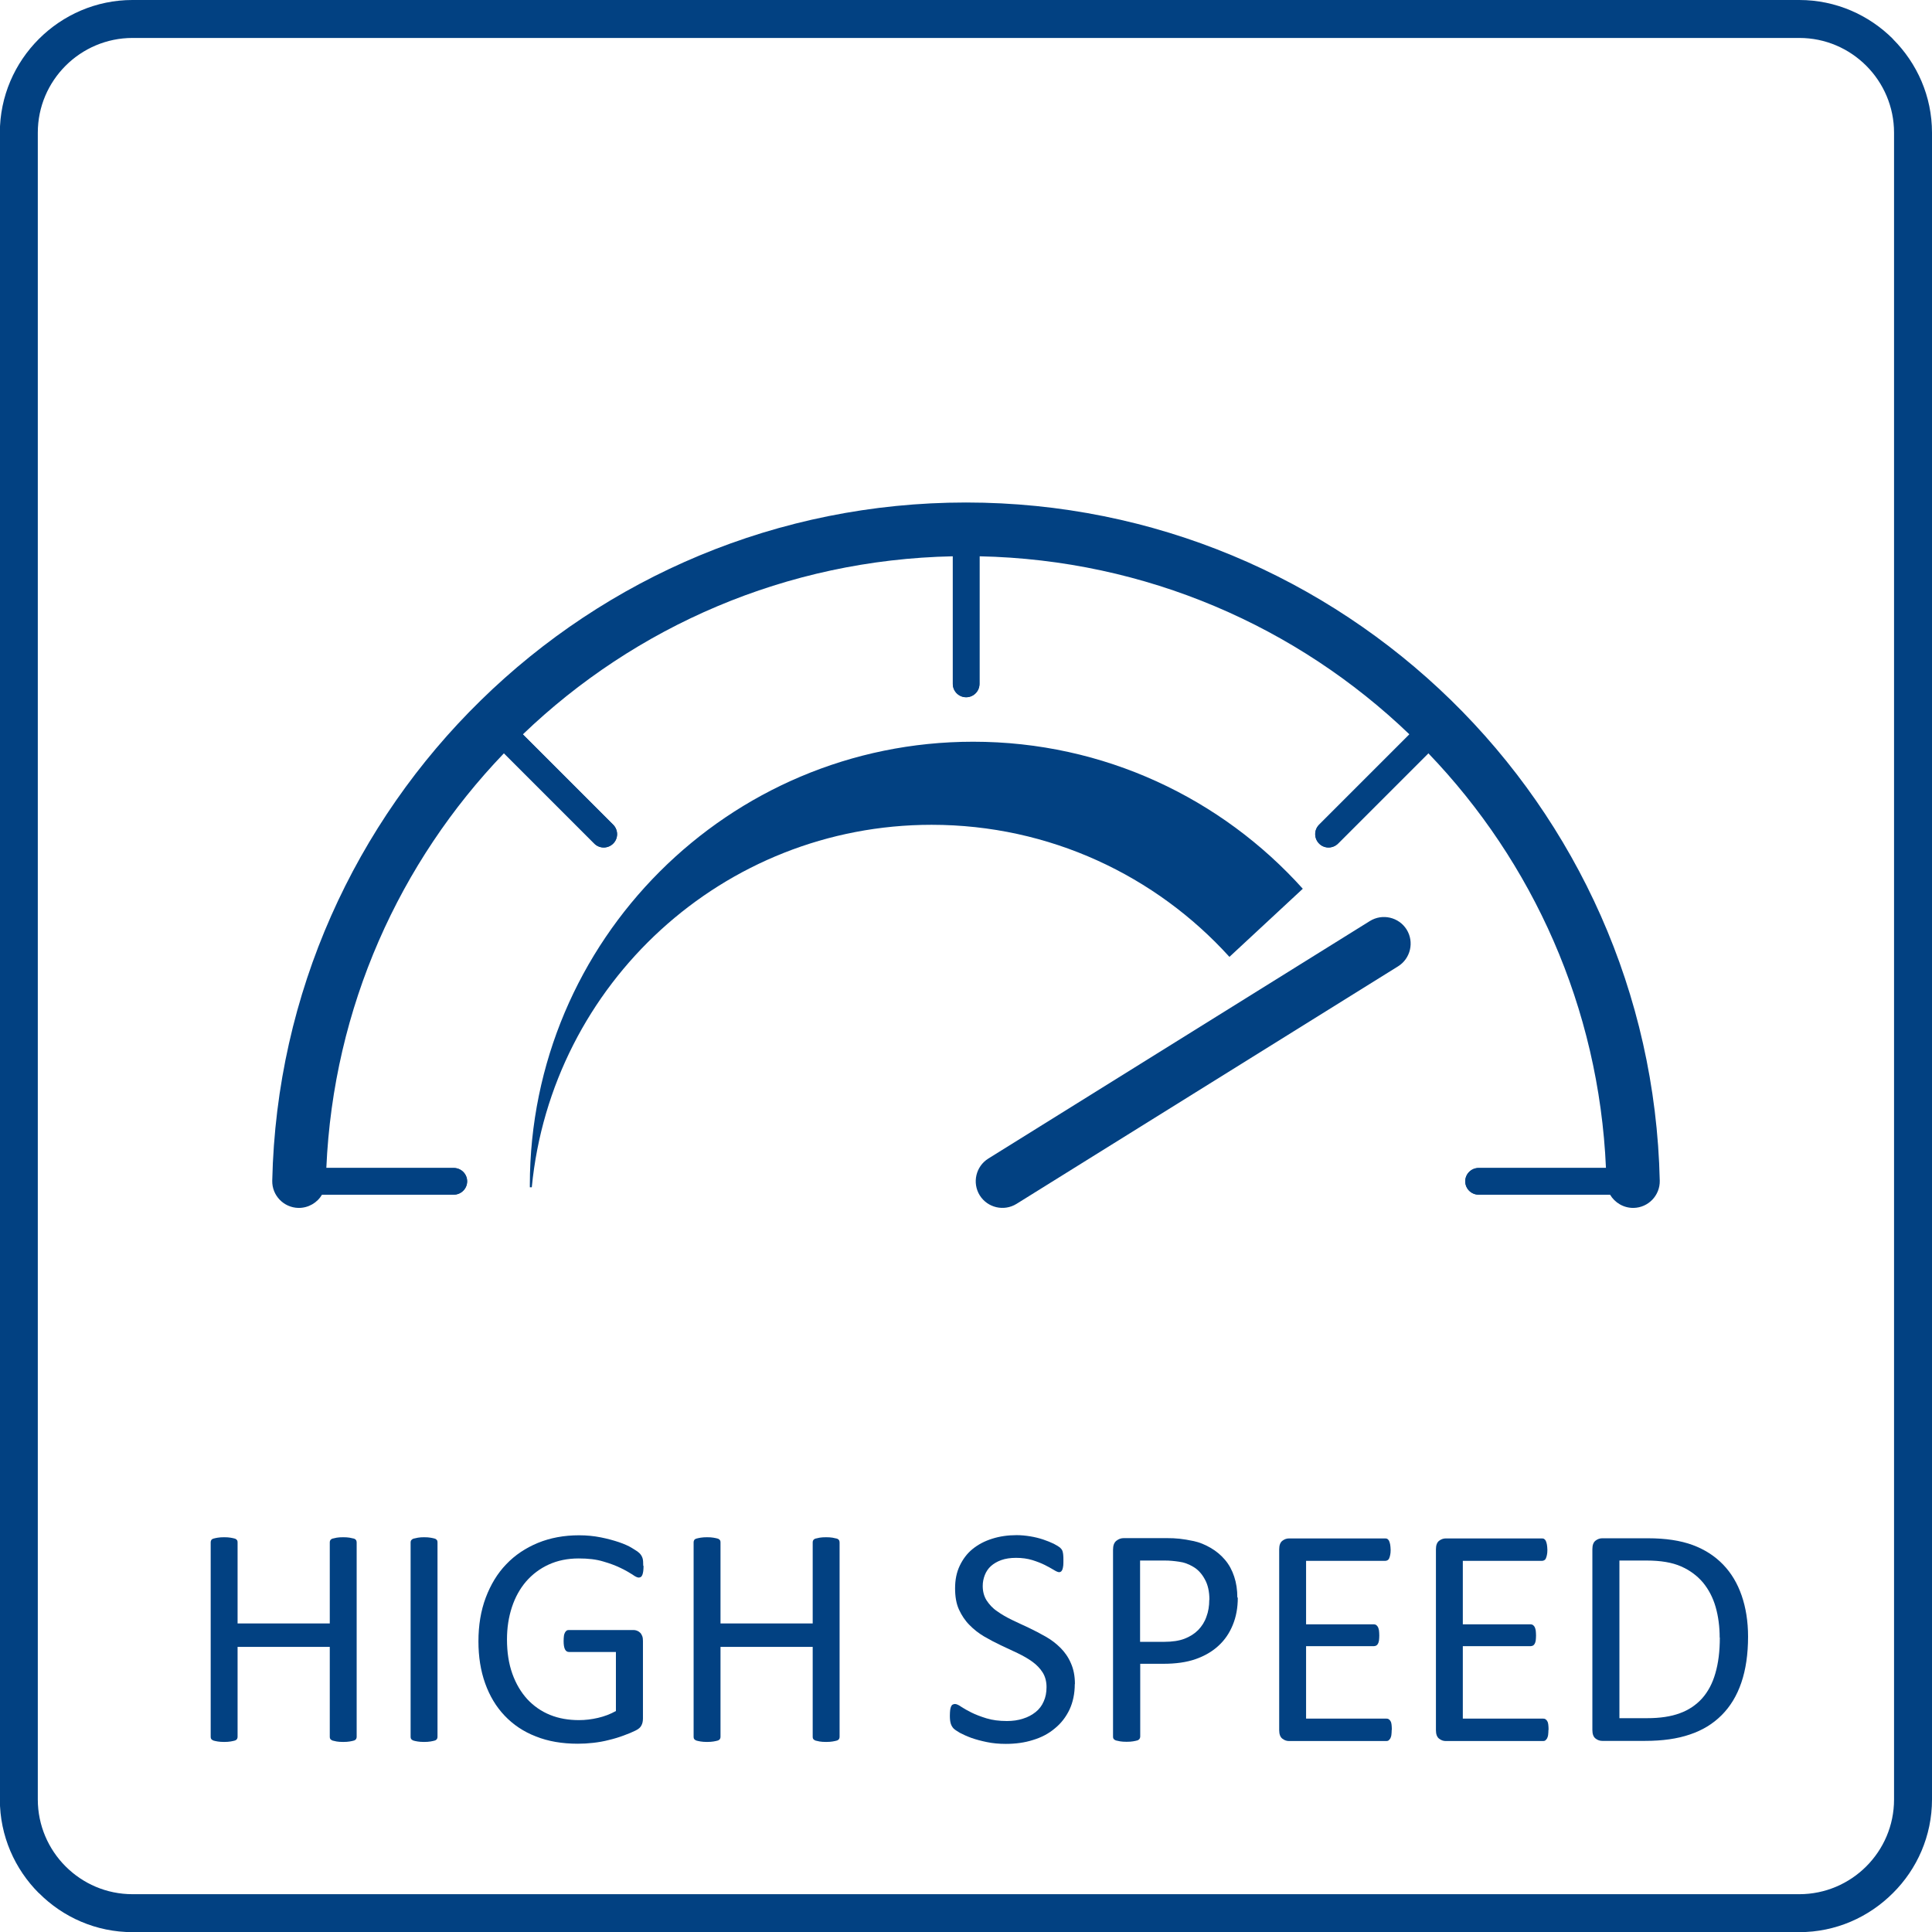
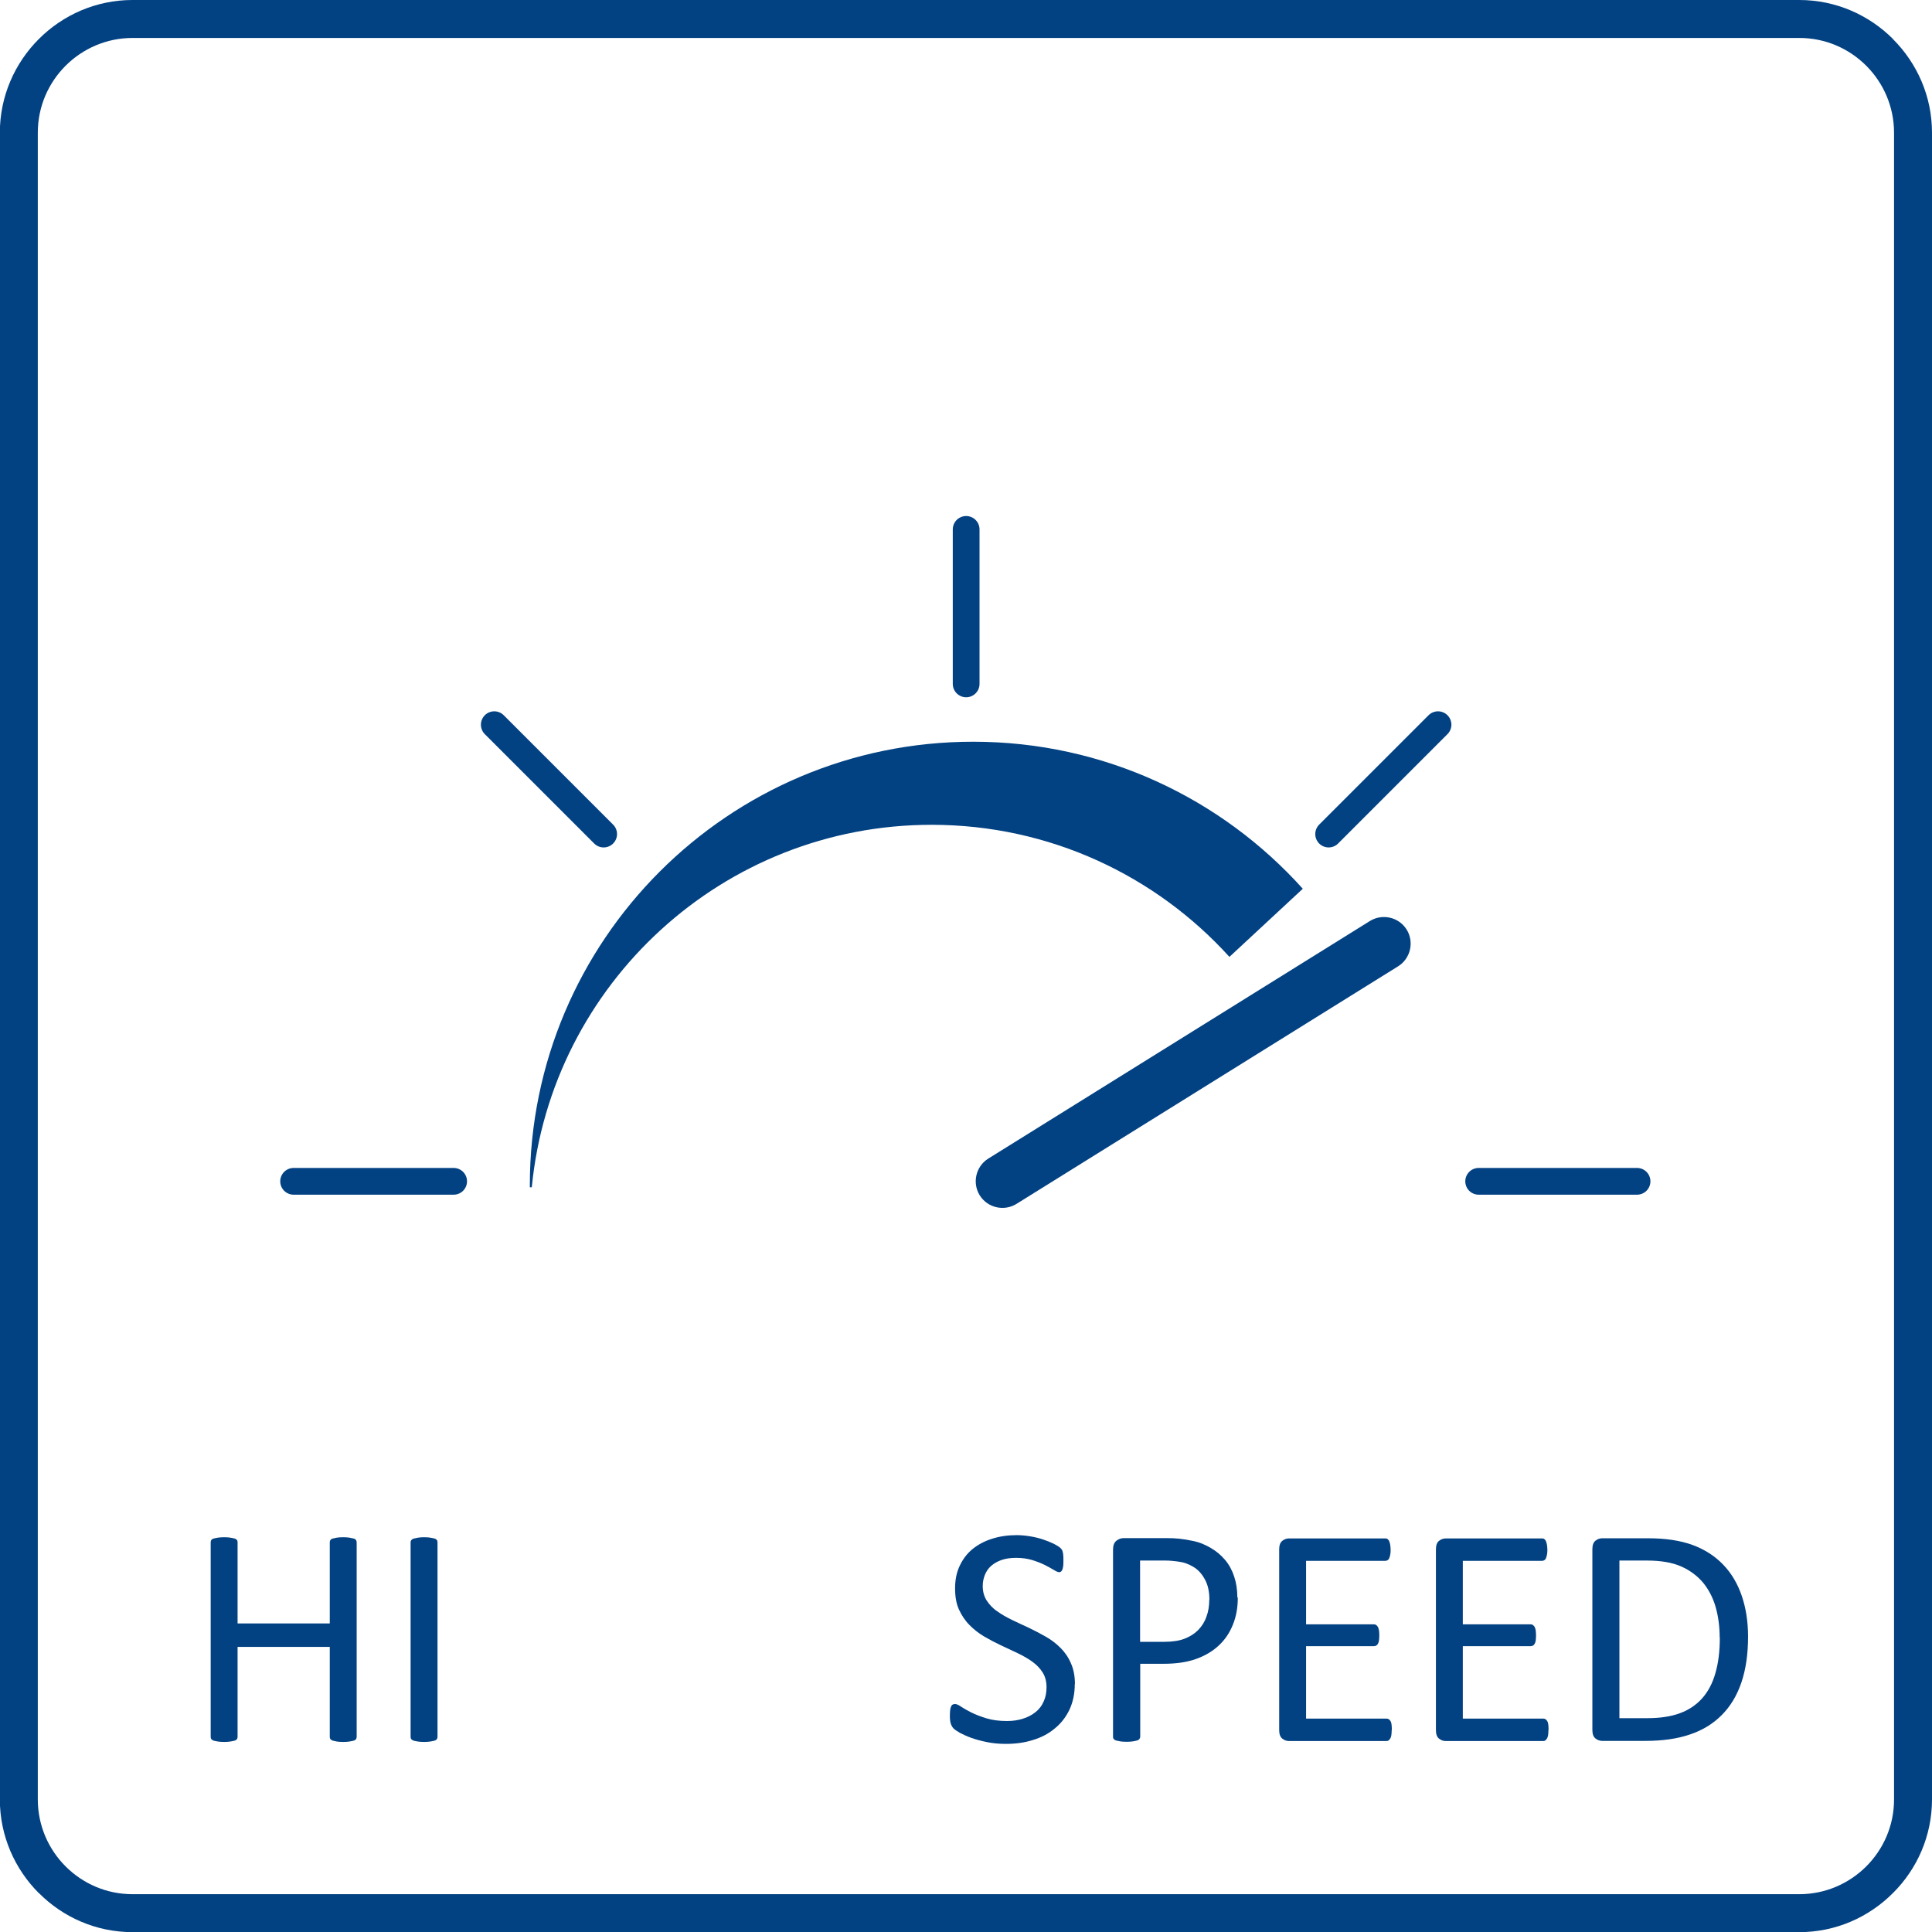
<svg xmlns="http://www.w3.org/2000/svg" xml:space="preserve" width="25.5mm" height="25.5mm" style="shape-rendering:geometricPrecision; text-rendering:geometricPrecision; image-rendering:optimizeQuality; fill-rule:evenodd; clip-rule:evenodd" viewBox="0 0 12.93 12.93">
  <defs>
    <style type="text/css">
   
    .str0 {stroke:#024182;stroke-width:0.179;stroke-linecap:round;stroke-linejoin:round}
    .fil2 {fill:none}
    .fil0 {fill:#024182}
    .fil1 {fill:#024182;fill-rule:nonzero}
   
  </style>
  </defs>
  <g id="Warstwa_x0020_1">
    <path class="fil0" d="M6.513 4.964c0.876,0 1.663,0.38 2.206,0.984l-0.491 0.456c-0.492,-0.543 -1.203,-0.884 -1.993,-0.884 -1.396,0 -2.544,1.065 -2.676,2.426l-0.013 0 -0 -0.015c0,-1.638 1.329,-2.967 2.967,-2.967z" />
    <path class="fil1" d="M0.887 0l11.155 0c0.244,0 0.466,0.1 0.627,0.261l0 0.001c0.161,0.161 0.261,0.382 0.261,0.626l0 11.155c0,0.244 -0.1,0.466 -0.261,0.626l-0.001 0.001c-0.161,0.161 -0.382,0.261 -0.626,0.261l-11.155 0c-0.244,0 -0.466,-0.1 -0.626,-0.261l-0.001 0c-0.161,-0.161 -0.261,-0.383 -0.261,-0.627l0 -11.155c0,-0.244 0.1,-0.466 0.261,-0.627 0.161,-0.161 0.383,-0.261 0.627,-0.261zm11.155 0.254l-11.155 0c-0.174,0 -0.333,0.071 -0.448,0.186 -0.115,0.115 -0.186,0.273 -0.186,0.448l0 11.155c0,0.174 0.071,0.333 0.186,0.448l-0 0c0.115,0.115 0.273,0.186 0.448,0.186l11.155 0c0.174,0 0.333,-0.071 0.448,-0.186l0 -0 0 -0c0.115,-0.115 0.186,-0.273 0.186,-0.448l0 -11.155c0,-0.174 -0.071,-0.333 -0.186,-0.448l-0 0c-0.115,-0.115 -0.273,-0.186 -0.448,-0.186z" />
    <path class="fil1" d="M2.387 11.624c0,0.005 -0.001,0.01 -0.004,0.015 -0.003,0.004 -0.008,0.008 -0.015,0.01 -0.007,0.002 -0.016,0.004 -0.028,0.006 -0.011,0.002 -0.026,0.003 -0.043,0.003 -0.018,0 -0.033,-0.001 -0.044,-0.003 -0.011,-0.002 -0.02,-0.004 -0.027,-0.006 -0.007,-0.003 -0.012,-0.006 -0.015,-0.01 -0.003,-0.004 -0.004,-0.009 -0.004,-0.015l0 -0.602 -0.617 0 0 0.602c0,0.005 -0.001,0.01 -0.004,0.015 -0.003,0.004 -0.008,0.008 -0.015,0.01 -0.007,0.002 -0.016,0.004 -0.028,0.006 -0.011,0.002 -0.026,0.003 -0.043,0.003 -0.017,0 -0.031,-0.001 -0.043,-0.003 -0.012,-0.002 -0.021,-0.004 -0.028,-0.006 -0.007,-0.003 -0.012,-0.006 -0.015,-0.01 -0.003,-0.004 -0.004,-0.009 -0.004,-0.015l0 -1.302c0,-0.005 0.001,-0.01 0.004,-0.015 0.002,-0.004 0.008,-0.008 0.015,-0.01 0.007,-0.002 0.016,-0.004 0.028,-0.006 0.012,-0.002 0.026,-0.003 0.043,-0.003 0.018,0 0.032,0.001 0.043,0.003 0.012,0.002 0.021,0.004 0.028,0.006 0.007,0.002 0.012,0.006 0.015,0.01 0.003,0.004 0.004,0.009 0.004,0.015l0 0.543 0.617 0 0 -0.543c0,-0.005 0.001,-0.01 0.004,-0.015 0.003,-0.004 0.008,-0.008 0.015,-0.01 0.007,-0.002 0.016,-0.004 0.027,-0.006 0.011,-0.002 0.026,-0.003 0.044,-0.003 0.017,0 0.031,0.001 0.043,0.003 0.011,0.002 0.021,0.004 0.028,0.006 0.007,0.002 0.012,0.006 0.015,0.01 0.002,0.004 0.004,0.009 0.004,0.015l0 1.302z" />
    <path id="1" class="fil1" d="M2.928 11.624c0,0.005 -0.001,0.01 -0.004,0.015 -0.003,0.004 -0.008,0.008 -0.015,0.01 -0.007,0.002 -0.016,0.004 -0.028,0.006 -0.011,0.002 -0.026,0.003 -0.043,0.003 -0.017,0 -0.031,-0.001 -0.043,-0.003 -0.012,-0.002 -0.021,-0.004 -0.028,-0.006 -0.007,-0.003 -0.012,-0.006 -0.015,-0.01 -0.003,-0.004 -0.004,-0.009 -0.004,-0.015l0 -1.302c0,-0.005 0.001,-0.01 0.005,-0.015 0.003,-0.004 0.009,-0.008 0.016,-0.01 0.008,-0.002 0.017,-0.004 0.028,-0.006 0.011,-0.002 0.025,-0.003 0.041,-0.003 0.018,0 0.032,0.001 0.043,0.003 0.012,0.002 0.021,0.004 0.028,0.006 0.007,0.002 0.012,0.006 0.015,0.01 0.003,0.004 0.004,0.009 0.004,0.015l0 1.302z" />
-     <path id="12" class="fil1" d="M4.307 10.48c0,0.013 -0.001,0.025 -0.002,0.035 -0.001,0.01 -0.004,0.019 -0.006,0.025 -0.003,0.007 -0.006,0.011 -0.01,0.014 -0.004,0.002 -0.009,0.004 -0.014,0.004 -0.009,0 -0.023,-0.006 -0.042,-0.02 -0.02,-0.013 -0.046,-0.028 -0.079,-0.044 -0.033,-0.016 -0.072,-0.031 -0.118,-0.044 -0.046,-0.014 -0.1,-0.02 -0.163,-0.02 -0.075,0 -0.142,0.014 -0.201,0.041 -0.059,0.027 -0.109,0.065 -0.151,0.113 -0.041,0.048 -0.073,0.105 -0.095,0.172 -0.022,0.067 -0.033,0.138 -0.033,0.216 0,0.087 0.012,0.163 0.036,0.23 0.024,0.067 0.058,0.124 0.1,0.17 0.043,0.046 0.093,0.081 0.152,0.105 0.059,0.024 0.124,0.035 0.194,0.035 0.042,0 0.084,-0.005 0.127,-0.015 0.043,-0.01 0.083,-0.025 0.12,-0.046l0 -0.395 -0.314 0c-0.012,0 -0.021,-0.006 -0.027,-0.018 -0.006,-0.012 -0.009,-0.03 -0.009,-0.055 0,-0.013 0.001,-0.025 0.002,-0.034 0.001,-0.01 0.004,-0.017 0.007,-0.023 0.003,-0.006 0.007,-0.01 0.011,-0.013 0.004,-0.003 0.009,-0.004 0.016,-0.004l0.431 0c0.008,0 0.015,0.001 0.023,0.004 0.008,0.003 0.015,0.007 0.021,0.013 0.006,0.005 0.011,0.013 0.015,0.023 0.004,0.01 0.005,0.021 0.005,0.034l0 0.517c0,0.018 -0.003,0.034 -0.01,0.047 -0.006,0.013 -0.019,0.025 -0.04,0.035 -0.02,0.01 -0.046,0.021 -0.079,0.033 -0.032,0.012 -0.065,0.022 -0.099,0.03 -0.034,0.009 -0.069,0.015 -0.104,0.019 -0.035,0.004 -0.069,0.006 -0.104,0.006 -0.105,0 -0.199,-0.016 -0.281,-0.049 -0.083,-0.032 -0.152,-0.079 -0.209,-0.139 -0.057,-0.06 -0.1,-0.132 -0.13,-0.216 -0.03,-0.084 -0.045,-0.177 -0.045,-0.281 0,-0.108 0.016,-0.205 0.049,-0.293 0.033,-0.087 0.078,-0.162 0.137,-0.223 0.059,-0.062 0.13,-0.109 0.212,-0.143 0.083,-0.034 0.175,-0.051 0.275,-0.051 0.052,0 0.101,0.005 0.146,0.014 0.045,0.009 0.085,0.02 0.121,0.032 0.035,0.012 0.065,0.025 0.089,0.04 0.024,0.014 0.041,0.026 0.05,0.035 0.009,0.009 0.015,0.02 0.019,0.031 0.004,0.012 0.005,0.029 0.005,0.052z" />
-     <path id="123" class="fil1" d="M5.619 11.624c0,0.005 -0.001,0.01 -0.004,0.015 -0.003,0.004 -0.008,0.008 -0.015,0.01 -0.007,0.002 -0.016,0.004 -0.028,0.006 -0.011,0.002 -0.026,0.003 -0.043,0.003 -0.018,0 -0.033,-0.001 -0.044,-0.003 -0.011,-0.002 -0.02,-0.004 -0.027,-0.006 -0.007,-0.003 -0.012,-0.006 -0.015,-0.01 -0.003,-0.004 -0.004,-0.009 -0.004,-0.015l0 -0.602 -0.617 0 0 0.602c0,0.005 -0.001,0.01 -0.004,0.015 -0.003,0.004 -0.008,0.008 -0.015,0.01 -0.007,0.002 -0.016,0.004 -0.028,0.006 -0.011,0.002 -0.026,0.003 -0.043,0.003 -0.017,0 -0.031,-0.001 -0.043,-0.003 -0.012,-0.002 -0.021,-0.004 -0.028,-0.006 -0.007,-0.003 -0.012,-0.006 -0.015,-0.01 -0.003,-0.004 -0.004,-0.009 -0.004,-0.015l0 -1.302c0,-0.005 0.001,-0.01 0.004,-0.015 0.002,-0.004 0.008,-0.008 0.015,-0.01 0.007,-0.002 0.016,-0.004 0.028,-0.006 0.012,-0.002 0.026,-0.003 0.043,-0.003 0.018,0 0.032,0.001 0.043,0.003 0.012,0.002 0.021,0.004 0.028,0.006 0.007,0.002 0.012,0.006 0.015,0.01 0.003,0.004 0.004,0.009 0.004,0.015l0 0.543 0.617 0 0 -0.543c0,-0.005 0.001,-0.01 0.004,-0.015 0.003,-0.004 0.008,-0.008 0.015,-0.01 0.007,-0.002 0.016,-0.004 0.027,-0.006 0.011,-0.002 0.026,-0.003 0.044,-0.003 0.017,0 0.031,0.001 0.043,0.003 0.011,0.002 0.021,0.004 0.028,0.006 0.007,0.002 0.012,0.006 0.015,0.01 0.002,0.004 0.004,0.009 0.004,0.015l0 1.302z" />
    <path id="1234" class="fil1" d="M7.193 11.271c0,0.063 -0.012,0.12 -0.035,0.17 -0.024,0.05 -0.056,0.092 -0.098,0.126 -0.041,0.035 -0.09,0.061 -0.147,0.078 -0.056,0.018 -0.117,0.026 -0.182,0.026 -0.045,0 -0.088,-0.004 -0.126,-0.012 -0.039,-0.008 -0.073,-0.017 -0.104,-0.028 -0.03,-0.011 -0.056,-0.023 -0.077,-0.034 -0.021,-0.012 -0.035,-0.022 -0.043,-0.03 -0.008,-0.009 -0.014,-0.019 -0.018,-0.032 -0.004,-0.013 -0.006,-0.03 -0.006,-0.052 0,-0.015 0.001,-0.028 0.002,-0.038 0.001,-0.01 0.004,-0.018 0.006,-0.024 0.003,-0.006 0.006,-0.011 0.011,-0.013 0.004,-0.002 0.009,-0.004 0.015,-0.004 0.01,0 0.024,0.006 0.041,0.018 0.018,0.012 0.041,0.025 0.069,0.039 0.028,0.014 0.062,0.027 0.101,0.039 0.039,0.012 0.085,0.018 0.137,0.018 0.039,0 0.075,-0.005 0.108,-0.016 0.033,-0.01 0.06,-0.025 0.084,-0.044 0.024,-0.019 0.042,-0.043 0.054,-0.071 0.013,-0.028 0.019,-0.06 0.019,-0.096 0,-0.038 -0.009,-0.071 -0.026,-0.098 -0.017,-0.027 -0.04,-0.051 -0.069,-0.072 -0.029,-0.021 -0.061,-0.039 -0.098,-0.057 -0.037,-0.017 -0.074,-0.035 -0.113,-0.053 -0.038,-0.018 -0.076,-0.038 -0.112,-0.059 -0.037,-0.022 -0.069,-0.047 -0.098,-0.077 -0.029,-0.029 -0.052,-0.064 -0.07,-0.103 -0.018,-0.039 -0.026,-0.087 -0.026,-0.142 0,-0.057 0.01,-0.107 0.031,-0.151 0.021,-0.044 0.049,-0.082 0.086,-0.112 0.037,-0.03 0.08,-0.053 0.131,-0.069 0.05,-0.016 0.105,-0.024 0.164,-0.024 0.03,0 0.06,0.003 0.091,0.008 0.03,0.005 0.059,0.012 0.086,0.021 0.027,0.009 0.051,0.019 0.072,0.029 0.021,0.011 0.035,0.02 0.042,0.026 0.007,0.007 0.011,0.012 0.013,0.016 0.002,0.004 0.004,0.009 0.005,0.015 0.001,0.006 0.003,0.013 0.003,0.021 0.001,0.009 0.001,0.019 0.001,0.033 0,0.013 -0,0.024 -0.001,0.034 -0.001,0.01 -0.003,0.018 -0.005,0.025 -0.002,0.006 -0.005,0.011 -0.009,0.015 -0.004,0.003 -0.008,0.005 -0.013,0.005 -0.008,0 -0.02,-0.005 -0.036,-0.015 -0.016,-0.01 -0.037,-0.021 -0.06,-0.033 -0.024,-0.012 -0.052,-0.023 -0.084,-0.033 -0.033,-0.01 -0.069,-0.015 -0.109,-0.015 -0.038,0 -0.071,0.005 -0.099,0.015 -0.028,0.01 -0.051,0.024 -0.069,0.04 -0.018,0.016 -0.032,0.037 -0.041,0.06 -0.009,0.023 -0.014,0.047 -0.014,0.073 0,0.038 0.009,0.07 0.026,0.097 0.018,0.027 0.04,0.052 0.07,0.072 0.029,0.021 0.062,0.04 0.099,0.058 0.037,0.018 0.075,0.035 0.113,0.053 0.038,0.018 0.076,0.038 0.113,0.059 0.037,0.021 0.07,0.046 0.099,0.075 0.029,0.029 0.053,0.063 0.07,0.103 0.018,0.04 0.027,0.086 0.027,0.14z" />
    <path id="12345" class="fil1" d="M8.284 10.692c0,0.068 -0.011,0.129 -0.034,0.184 -0.022,0.054 -0.054,0.101 -0.096,0.139 -0.041,0.038 -0.093,0.068 -0.153,0.089 -0.06,0.021 -0.132,0.031 -0.216,0.031l-0.154 0 0 0.488c0,0.005 -0.002,0.01 -0.005,0.015 -0.003,0.004 -0.008,0.008 -0.015,0.01 -0.007,0.002 -0.016,0.004 -0.028,0.006 -0.011,0.002 -0.026,0.003 -0.043,0.003 -0.018,0 -0.032,-0.001 -0.044,-0.003 -0.011,-0.002 -0.021,-0.004 -0.028,-0.006 -0.007,-0.003 -0.012,-0.006 -0.015,-0.01 -0.003,-0.004 -0.004,-0.009 -0.004,-0.015l0 -1.251c0,-0.028 0.007,-0.048 0.022,-0.06 0.015,-0.012 0.031,-0.018 0.049,-0.018l0.29 0c0.029,0 0.057,0.001 0.084,0.004 0.027,0.003 0.059,0.008 0.096,0.016 0.037,0.008 0.074,0.023 0.112,0.045 0.038,0.022 0.07,0.049 0.097,0.081 0.027,0.032 0.047,0.069 0.061,0.112 0.014,0.042 0.021,0.089 0.021,0.14zm-0.19 0.015c0,-0.055 -0.01,-0.101 -0.031,-0.138 -0.02,-0.037 -0.046,-0.065 -0.077,-0.083 -0.03,-0.018 -0.062,-0.03 -0.094,-0.034 -0.033,-0.005 -0.064,-0.008 -0.095,-0.008l-0.167 0 0 0.544 0.162 0c0.054,0 0.1,-0.007 0.136,-0.021 0.036,-0.014 0.066,-0.033 0.091,-0.058 0.024,-0.025 0.043,-0.054 0.055,-0.089 0.013,-0.034 0.019,-0.072 0.019,-0.113z" />
    <path id="123456" class="fil1" d="M9.314 11.577c0,0.013 -0.001,0.024 -0.002,0.033 -0.001,0.01 -0.004,0.017 -0.007,0.024 -0.004,0.006 -0.008,0.011 -0.012,0.014 -0.004,0.003 -0.01,0.004 -0.015,0.004l-0.651 0c-0.016,0 -0.031,-0.005 -0.045,-0.016 -0.014,-0.011 -0.021,-0.03 -0.021,-0.057l0 -1.21c0,-0.027 0.007,-0.046 0.021,-0.057 0.014,-0.011 0.029,-0.016 0.045,-0.016l0.644 0c0.006,0 0.011,0.001 0.015,0.004 0.004,0.003 0.008,0.007 0.011,0.014 0.003,0.006 0.005,0.014 0.007,0.024 0.001,0.009 0.003,0.021 0.003,0.035 0,0.013 -0.001,0.024 -0.003,0.033 -0.002,0.01 -0.004,0.017 -0.007,0.023 -0.002,0.006 -0.006,0.01 -0.011,0.013 -0.005,0.003 -0.01,0.004 -0.015,0.004l-0.53 0 0 0.425 0.455 0c0.006,0 0.011,0.002 0.015,0.005 0.004,0.003 0.008,0.008 0.011,0.013 0.003,0.006 0.005,0.013 0.007,0.023 0.001,0.01 0.002,0.021 0.002,0.034 0,0.012 -0.001,0.024 -0.002,0.033 -0.001,0.009 -0.004,0.016 -0.007,0.022 -0.003,0.005 -0.007,0.01 -0.011,0.012 -0.005,0.002 -0.01,0.004 -0.015,0.004l-0.455 0 0 0.485 0.538 0c0.005,0 0.011,0.001 0.015,0.004 0.005,0.003 0.009,0.007 0.012,0.013 0.004,0.006 0.006,0.014 0.007,0.023 0.001,0.009 0.002,0.021 0.002,0.035z" />
    <path id="1234567" class="fil1" d="M10.363 11.577c0,0.013 -0.001,0.024 -0.002,0.033 -0.001,0.01 -0.004,0.017 -0.007,0.024 -0.004,0.006 -0.008,0.011 -0.012,0.014 -0.004,0.003 -0.01,0.004 -0.015,0.004l-0.651 0c-0.016,0 -0.031,-0.005 -0.045,-0.016 -0.014,-0.011 -0.021,-0.03 -0.021,-0.057l0 -1.21c0,-0.027 0.007,-0.046 0.021,-0.057 0.014,-0.011 0.029,-0.016 0.045,-0.016l0.644 0c0.006,0 0.011,0.001 0.015,0.004 0.004,0.003 0.008,0.007 0.011,0.014 0.003,0.006 0.005,0.014 0.007,0.024 0.001,0.009 0.003,0.021 0.003,0.035 0,0.013 -0.001,0.024 -0.003,0.033 -0.002,0.01 -0.004,0.017 -0.007,0.023 -0.002,0.006 -0.006,0.01 -0.011,0.013 -0.005,0.003 -0.01,0.004 -0.015,0.004l-0.53 0 0 0.425 0.455 0c0.006,0 0.011,0.002 0.015,0.005 0.004,0.003 0.008,0.008 0.011,0.013 0.003,0.006 0.005,0.013 0.007,0.023 0.001,0.01 0.002,0.021 0.002,0.034 0,0.012 -0.001,0.024 -0.002,0.033 -0.001,0.009 -0.004,0.016 -0.007,0.022 -0.003,0.005 -0.007,0.01 -0.011,0.012 -0.005,0.002 -0.01,0.004 -0.015,0.004l-0.455 0 0 0.485 0.538 0c0.005,0 0.011,0.001 0.015,0.004 0.005,0.003 0.009,0.007 0.012,0.013 0.004,0.006 0.006,0.014 0.007,0.023 0.001,0.009 0.002,0.021 0.002,0.035z" />
    <path id="12345678" class="fil1" d="M11.699 10.953c0,0.117 -0.015,0.22 -0.045,0.308 -0.03,0.088 -0.074,0.16 -0.132,0.218 -0.058,0.058 -0.128,0.101 -0.212,0.129 -0.084,0.029 -0.184,0.043 -0.3,0.043l-0.287 0c-0.016,0 -0.031,-0.005 -0.045,-0.016 -0.014,-0.011 -0.021,-0.03 -0.021,-0.057l0 -1.21c0,-0.027 0.007,-0.046 0.021,-0.057 0.014,-0.011 0.029,-0.016 0.045,-0.016l0.307 0c0.117,0 0.216,0.015 0.298,0.045 0.081,0.03 0.149,0.074 0.204,0.131 0.055,0.057 0.096,0.126 0.124,0.207 0.028,0.081 0.043,0.173 0.043,0.275zm-0.19 0.007c0,-0.073 -0.009,-0.142 -0.027,-0.205 -0.018,-0.063 -0.047,-0.118 -0.085,-0.164 -0.039,-0.046 -0.088,-0.082 -0.147,-0.108 -0.059,-0.026 -0.136,-0.039 -0.229,-0.039l-0.183 0 0 1.055 0.185 0c0.087,0 0.16,-0.011 0.219,-0.033 0.059,-0.021 0.109,-0.055 0.149,-0.099 0.04,-0.045 0.07,-0.101 0.089,-0.168 0.02,-0.068 0.03,-0.147 0.03,-0.24z" />
    <path class="fil2 str0" d="M1.965 7.906l1.071 0m6.86 0l1.06 0" />
    <path class="fil2 str0" d="M3.308 4.85l0.732 0.732m5.584 -0.732l-0.732 0.732m-2.426 -1.005l0 -1.034" />
-     <path class="fil1" d="M2.155 7.995c-0.031,0.054 -0.091,0.09 -0.158,0.089 -0.098,-0.002 -0.177,-0.083 -0.175,-0.182 0.028,-1.26 0.558,-2.396 1.397,-3.216 0.837,-0.819 1.983,-1.323 3.246,-1.323 1.263,0 2.408,0.505 3.246,1.323 0.839,0.82 1.369,1.956 1.397,3.216 0.002,0.098 -0.076,0.18 -0.175,0.182 -0.067,0.001 -0.126,-0.035 -0.158,-0.089l-0.88 0c-0.049,0 -0.089,-0.04 -0.089,-0.089 0,-0.049 0.04,-0.089 0.089,-0.089l0.853 0c-0.047,-1.076 -0.491,-2.049 -1.189,-2.776l-0.605 0.605c-0.035,0.035 -0.092,0.035 -0.126,0 -0.035,-0.035 -0.035,-0.092 0,-0.126l0.605 -0.605c-0.75,-0.72 -1.762,-1.169 -2.878,-1.192l0 0.854c0,0.049 -0.04,0.089 -0.089,0.089 -0.049,0 -0.089,-0.04 -0.089,-0.089l0 -0.854c-1.117,0.023 -2.128,0.472 -2.878,1.192l0.605 0.605c0.035,0.035 0.035,0.092 0,0.126 -0.035,0.035 -0.092,0.035 -0.126,0l-0.605 -0.605c-0.698,0.727 -1.142,1.7 -1.189,2.776l0.854 0c0.049,0 0.089,0.04 0.089,0.089 0,0.049 -0.04,0.089 -0.089,0.089l-0.881 0z" />
    <path class="fil1" d="M6.803 8.057c-0.084,0.052 -0.194,0.026 -0.246,-0.057 -0.052,-0.084 -0.026,-0.194 0.057,-0.246l2.554 -1.59c0.084,-0.052 0.194,-0.026 0.246,0.057 0.052,0.084 0.026,0.194 -0.057,0.246l-2.554 1.59z" />
  </g>
</svg>